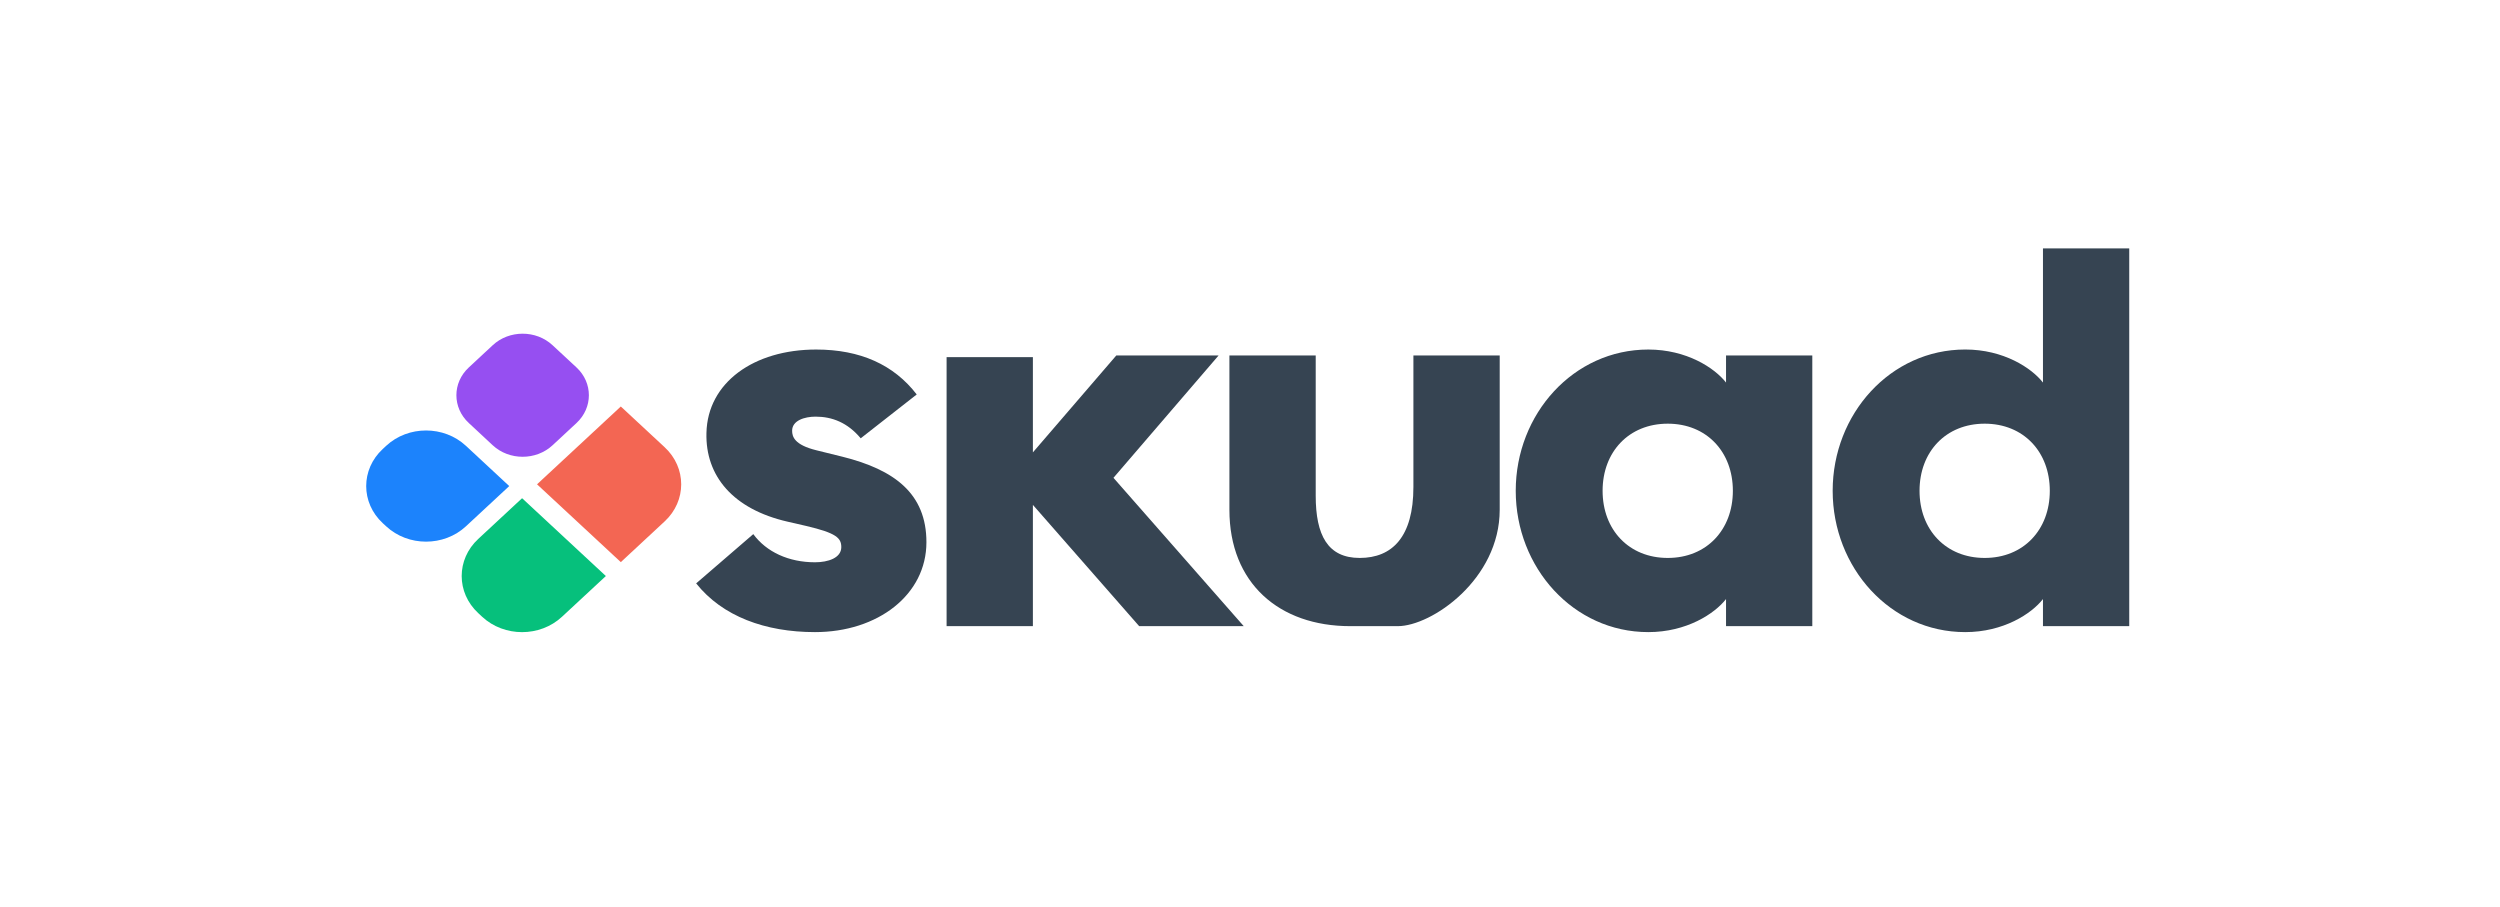
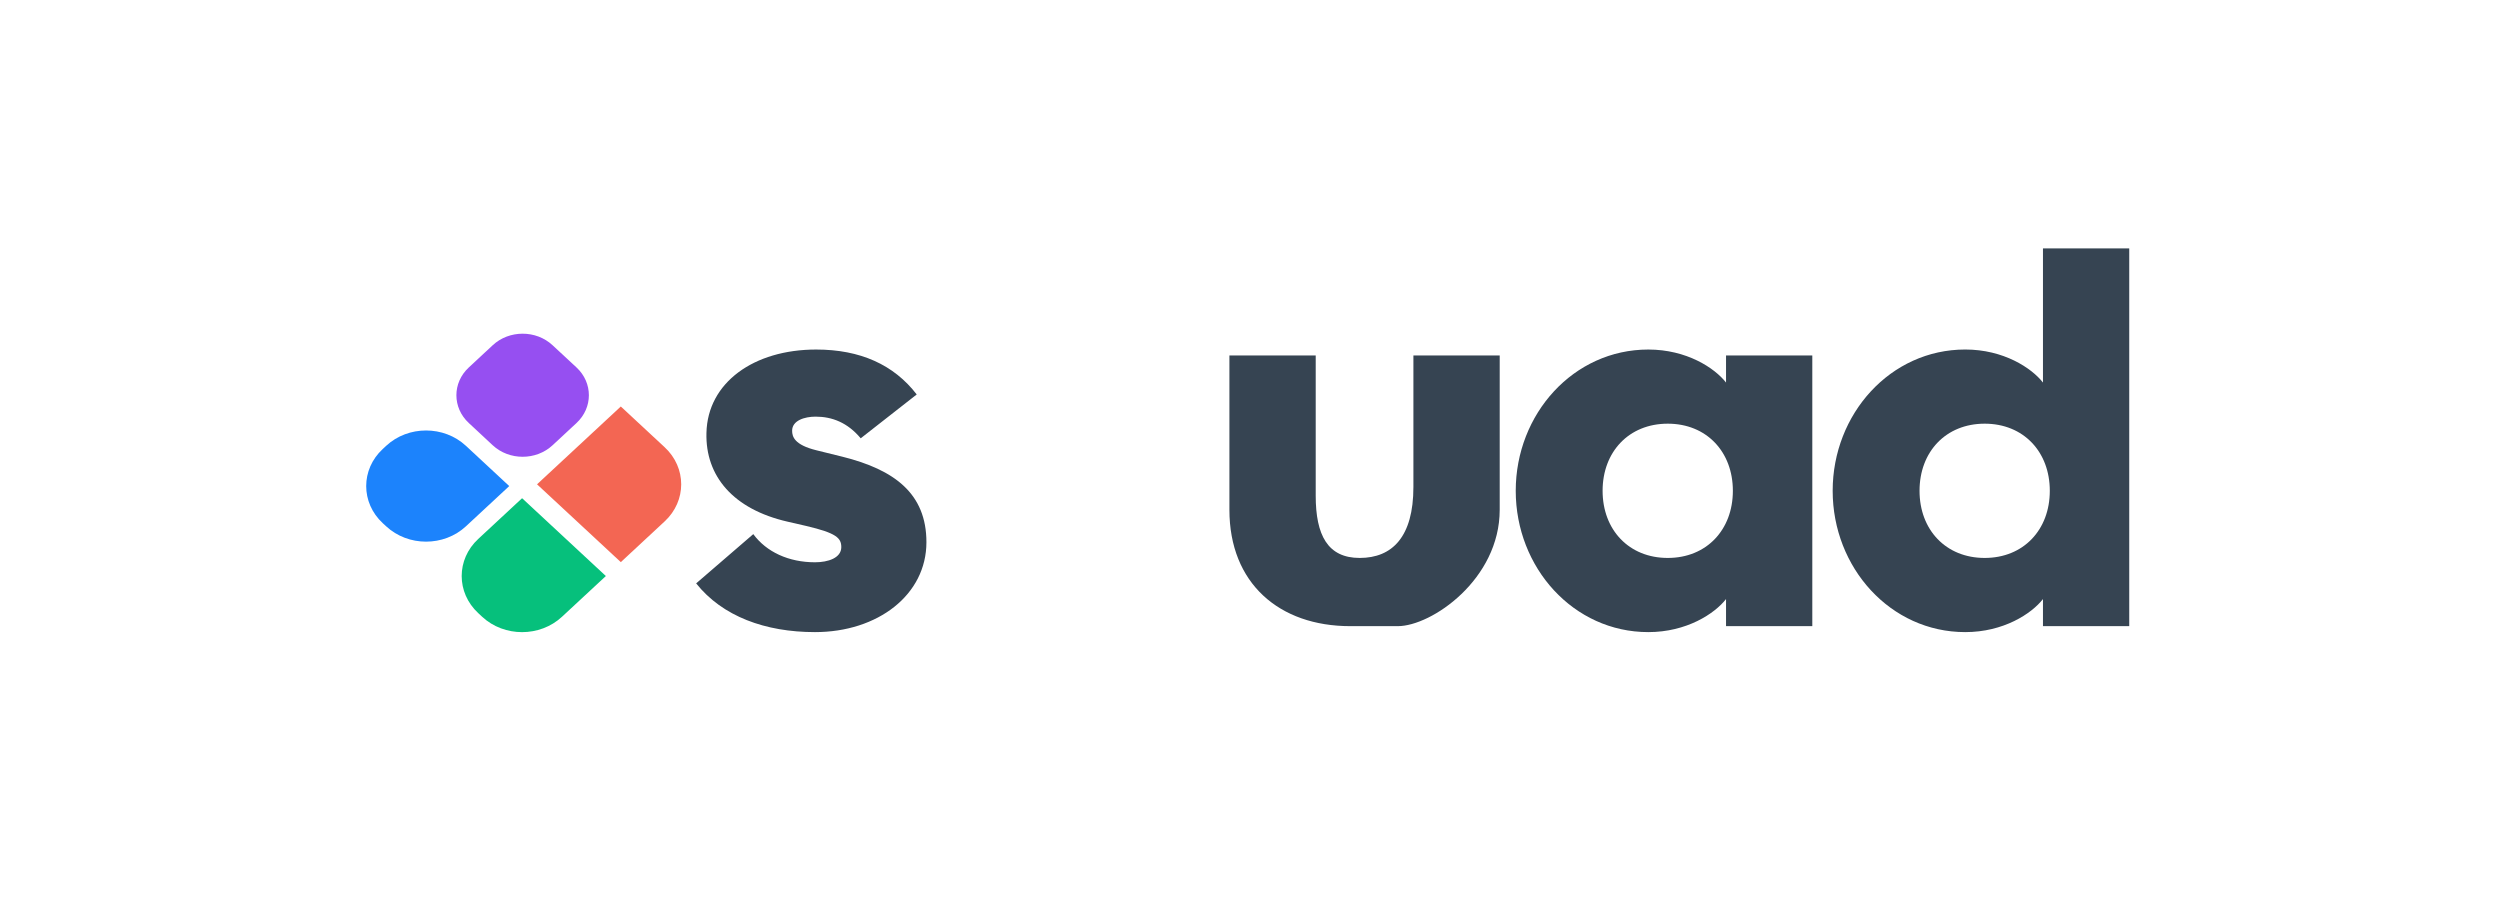
<svg xmlns="http://www.w3.org/2000/svg" width="102" height="37" viewBox="0 0 102 37" fill="none">
  <g clip-path="url(#clip0_814_7184)">
    <path d="M33.252 25.79C35.817 25.79 37.798 24.266 37.798 22.123C37.798 20.136 36.493 19.164 34.371 18.634L33.299 18.369C32.413 18.148 32.319 17.817 32.319 17.573C32.319 17.154 32.832 16.999 33.275 16.999C33.952 16.999 34.581 17.242 35.117 17.883L37.402 16.094C36.469 14.879 35.094 14.261 33.299 14.261C30.758 14.261 28.869 15.608 28.823 17.662C28.776 19.429 29.918 20.776 32.133 21.284L32.902 21.461C34.115 21.748 34.325 21.947 34.325 22.322C34.325 22.764 33.788 22.941 33.252 22.941C32.18 22.941 31.27 22.521 30.734 21.792L28.403 23.802C29.475 25.149 31.224 25.79 33.252 25.79Z" fill="#364452" />
-     <path d="M38.621 25.547H42.142V20.599L46.478 25.547H50.744L45.429 19.495L49.719 14.503H45.545L42.142 18.457V14.572H38.621V25.547Z" fill="#364452" />
    <path d="M55.088 25.547C56.603 25.547 55.653 25.547 57.03 25.547C58.408 25.547 61.188 23.638 61.188 20.798V14.503H57.667V19.87C57.667 21.902 56.805 22.764 55.476 22.764C54.17 22.764 53.681 21.836 53.681 20.224V14.503H50.16V20.798C50.16 23.802 52.197 25.547 55.088 25.547Z" fill="#364452" />
    <path d="M67.251 25.79C68.813 25.79 69.956 25.039 70.422 24.442V25.547H73.942V14.504H70.422V15.608C69.956 15.011 68.813 14.261 67.251 14.261C64.197 14.261 61.842 16.889 61.842 20.025C61.842 23.161 64.197 25.79 67.251 25.79ZM68.044 22.764C66.458 22.764 65.386 21.615 65.386 20.025C65.386 18.435 66.458 17.286 68.044 17.286C69.629 17.286 70.701 18.435 70.701 20.025C70.701 21.615 69.629 22.764 68.044 22.764Z" fill="#364452" />
    <path d="M80.182 25.79C81.744 25.79 82.887 25.039 83.353 24.442V25.547H86.873V10.135H83.353V15.608C82.887 15.011 81.744 14.26 80.182 14.26C77.128 14.26 74.773 16.889 74.773 20.025C74.773 23.161 77.128 25.79 80.182 25.79ZM80.975 22.764C79.389 22.764 78.317 21.615 78.317 20.025C78.317 18.435 79.389 17.286 80.975 17.286C82.56 17.286 83.632 18.435 83.632 20.025C83.632 21.615 82.56 22.764 80.975 22.764Z" fill="#364452" />
    <path d="M25.329 16.585L27.119 18.248C28.018 19.083 28.018 20.437 27.119 21.272L25.329 22.935L21.911 19.76L25.329 16.585Z" fill="#F36653" />
    <path d="M24.719 23.502L22.928 25.165C22.03 26 20.572 26 19.673 25.165L19.511 25.014C18.612 24.179 18.612 22.825 19.511 21.99L21.301 20.327L24.719 23.502Z" fill="#06C07C" />
    <path d="M23.521 14.992C24.195 15.618 24.195 16.633 23.521 17.259L22.544 18.167C21.87 18.793 20.777 18.793 20.103 18.167L19.127 17.259C18.452 16.633 18.452 15.618 19.127 14.992L20.103 14.085C20.777 13.458 21.87 13.458 22.544 14.085L23.521 14.992Z" fill="#964FF1" />
-     <path d="M15.615 21.344C14.716 20.509 14.716 19.155 15.615 18.32L15.755 18.19C16.654 17.355 18.111 17.355 19.01 18.19L20.777 19.832L19.01 21.473C18.111 22.308 16.654 22.308 15.755 21.473L15.615 21.344Z" fill="#1C83FC" />
+     <path d="M15.615 21.344C14.716 20.509 14.716 19.155 15.615 18.32L15.755 18.19C16.654 17.355 18.111 17.355 19.01 18.19L20.777 19.832L19.01 21.473C18.111 22.308 16.654 22.308 15.755 21.473Z" fill="#1C83FC" />
  </g>
  <defs>
    <clipPath id="clip0_814_7184">
      <rect width="72" height="16" fill="white" transform="translate(14.941 10.135)" />
    </clipPath>
  </defs>
</svg>